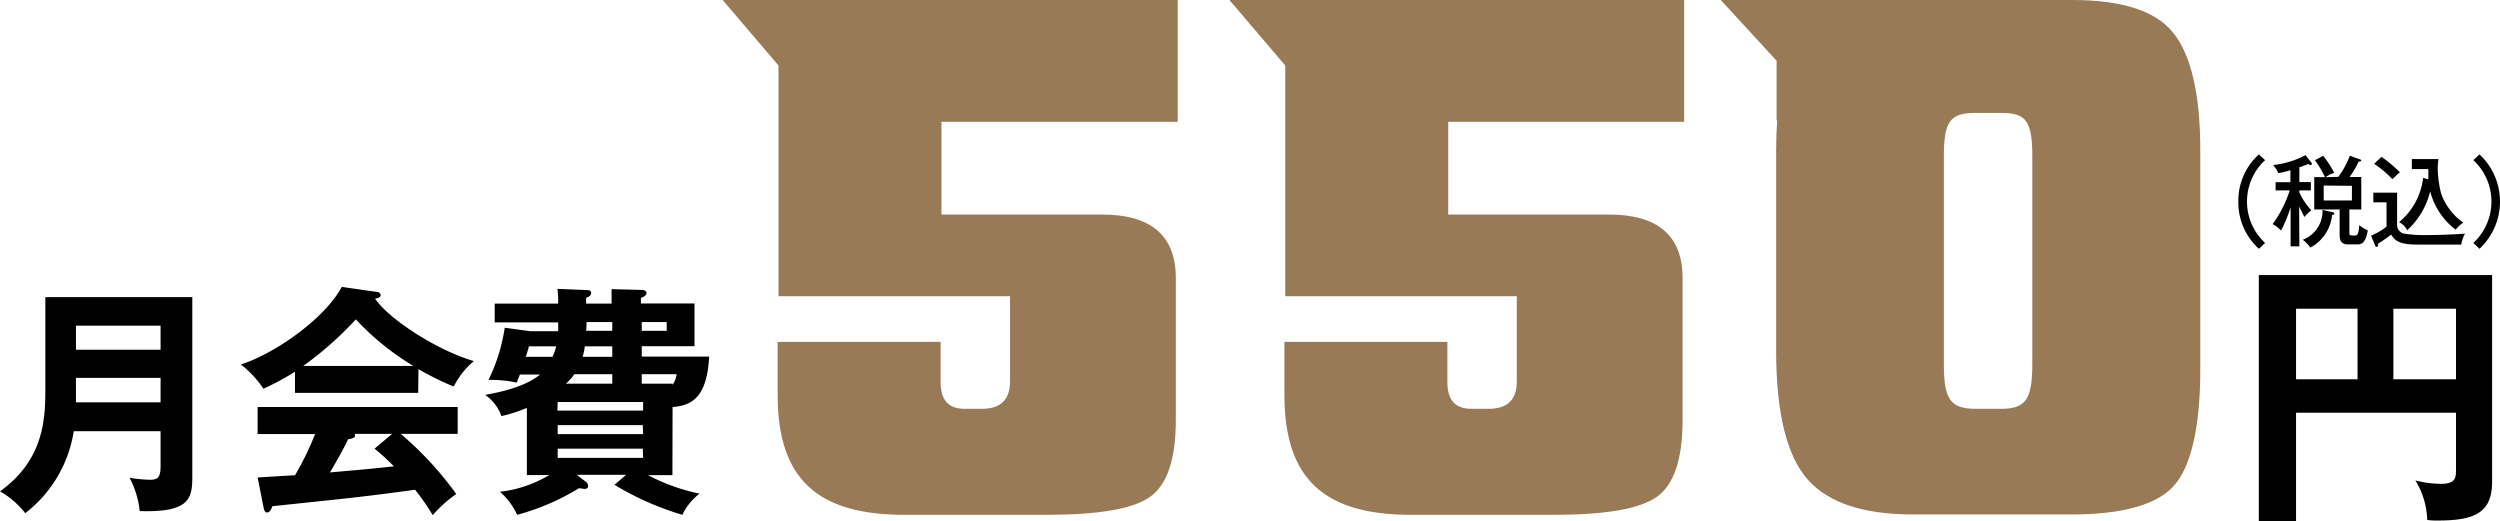
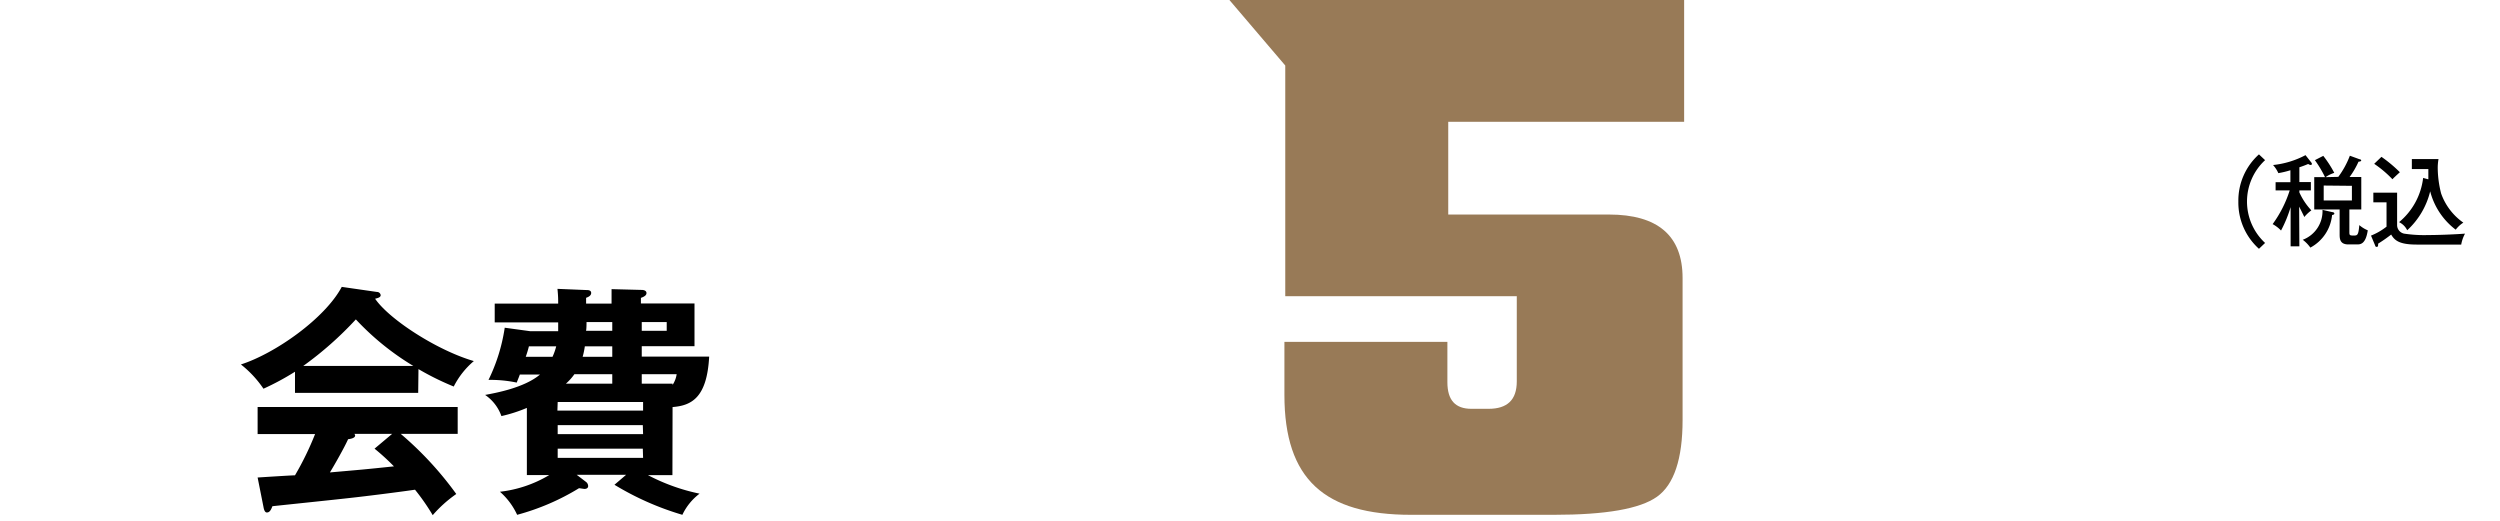
<svg xmlns="http://www.w3.org/2000/svg" viewBox="0 0 354.5 73.93">
  <defs>
    <style>.cls-1{fill:#987a57;}</style>
  </defs>
  <g id="レイヤー_2" data-name="レイヤー 2">
    <g id="レイヤー_1-2" data-name="レイヤー 1">
-       <path d="M10.46,61.14A18.23,18.23,0,0,1,3.58,72.77,12.29,12.29,0,0,0,0,69.67C6.43,65.07,6.43,59,6.43,54.89V42.13H27.27V67.47c0,3.13-.24,5.23-7.46,5a12.85,12.85,0,0,0-1.44-4.72,20.06,20.06,0,0,0,2.92.28c1.27,0,1.48-.52,1.48-2.13V61.14Zm12.31-4.09V53.58h-12v1.58c0,.34,0,.65,0,1.89Zm0-7.46V46.18h-12v3.41Z" />
      <path d="M59.3,55.71H41.83v-3a37.13,37.13,0,0,1-4.47,2.41,15.14,15.14,0,0,0-3.2-3.44c4.85-1.55,11.93-6.53,14.3-11l5,.72a.52.52,0,0,1,.52.45c0,.31-.38.41-.79.51,2,2.93,8.8,7.33,14,8.84a11.6,11.6,0,0,0-2.85,3.61,38.88,38.88,0,0,1-5-2.47Zm-22.77,12c1.1-.07,4.85-.31,5.3-.31a42.28,42.28,0,0,0,2.85-5.85H36.53V57.71H64.9v3.81H56.82a48,48,0,0,1,7.88,8.53,18,18,0,0,0-3.34,3,31.29,31.29,0,0,0-2.51-3.61c-2.1.31-7,.93-9.22,1.17-1.72.2-9.42,1-11,1.17-.2.51-.38.89-.79.89-.21,0-.38-.21-.48-.79ZM58.61,51.89a37.6,37.6,0,0,1-8.15-6.6A49.12,49.12,0,0,1,43,51.89Zm-3,9.63H50.25a.53.53,0,0,1,.11.24c0,.38-.73.49-1,.52-.52,1.17-1.93,3.65-2.58,4.71,4.33-.38,4.81-.41,9.08-.86a31.49,31.49,0,0,0-2.75-2.51Z" />
      <path d="M95.35,67.37H91.87A27.8,27.8,0,0,0,99.2,70,8.1,8.1,0,0,0,96.76,73a40.56,40.56,0,0,1-9.63-4.26l1.65-1.41h-7l1.31,1a.76.76,0,0,1,.31.59c0,.37-.38.41-.51.41s-.66-.1-.79-.1A33.27,33.27,0,0,1,73.33,73a9.75,9.75,0,0,0-2.44-3.27,17.42,17.42,0,0,0,7-2.37H74.71V57.84A20.86,20.86,0,0,1,71.1,59a6.08,6.08,0,0,0-2.31-3c1.45-.27,5.54-1,7.78-2.89H73.71c-.1.31-.24.62-.44,1.14a18,18,0,0,0-4-.38,25.23,25.23,0,0,0,2.3-7.4l3.58.49h4c0-.21,0-1.07,0-1.24h-9V43.05h9c0-.65,0-1.06-.1-2.09l4.16.17c.14,0,.62,0,.62.41s-.45.59-.72.69v.82h3.61V41l4.26.11c.38,0,.69.14.69.44s-.24.49-.79.69v.79h7.6v6.06H91v1.48h9.56c-.31,5.81-2.48,6.94-5.19,7.15Zm-17-16.78a8.57,8.57,0,0,0,.52-1.48H75a14.64,14.64,0,0,1-.45,1.48Zm.69,7.63H91.19V57H79.08Zm12.11,2.06H79.08v1.28H91.19Zm0,3.34H79.08v1.31H91.19ZM86.82,54.4V53.06H81.45a7.74,7.74,0,0,1-1.2,1.34Zm0-5.29H82.93a11.14,11.14,0,0,1-.31,1.48h4.2Zm-3.65-3.44c0,.2,0,1-.07,1.24h3.72V45.67ZM91,46.91h3.54V45.67H91Zm4.37,7.67a3.67,3.67,0,0,0,.58-1.52H91V54.4h4.37Z" />
-       <path d="M325.58,58.53v15.4H320.3V39h33.08V68.33c0,4.48-2.64,5.48-7.68,5.48a9.43,9.43,0,0,1-1.52-.08,11.26,11.26,0,0,0-1.68-5.6,15.6,15.6,0,0,0,3.6.48c2.16,0,2.16-.88,2.16-2.16V58.53Zm8.72-14.75h-8.72v10h8.72Zm5.08,10h8.88v-10h-8.88Z" />
      <path d="M321.19,22.71a8,8,0,0,0,0,11.74l-.87.83a8.8,8.8,0,0,1-2.92-6.7,8.79,8.79,0,0,1,2.92-6.69Z" />
      <path d="M326.05,34.93h-1.24V29.37a18.18,18.18,0,0,1-1.36,3.32,4.85,4.85,0,0,0-1.19-.91A16.66,16.66,0,0,0,324.68,27h-2V25.84h2.1v-1.7a12.56,12.56,0,0,1-1.71.41,4.52,4.52,0,0,0-.75-1.15A12.57,12.57,0,0,0,326.92,22l.79,1a.46.46,0,0,1,.12.25c0,.1-.11.14-.19.14a.65.65,0,0,1-.34-.14,13.25,13.25,0,0,1-1.25.47v2.1h1.63V27h-1.63v.28a9.32,9.32,0,0,0,1.7,2.55,5.67,5.67,0,0,0-1,.94c-.1-.24-.62-1.26-.73-1.47Zm4.67-4.85c.14,0,.29.08.29.21s-.19.18-.32.2a5.88,5.88,0,0,1-3.08,4.62A5,5,0,0,0,326.53,34a4.34,4.34,0,0,0,2.8-4.24Zm.85-5a12.31,12.31,0,0,0,1.64-3l1.37.5c.12,0,.24.08.24.18s-.21.17-.38.16a11.48,11.48,0,0,1-1.27,2.18h1.66V29.7h-1.69v3.15c0,.47,0,.55.57.55s.71,0,.84-1.48a4.45,4.45,0,0,0,1.2.74c-.3,2-1.07,2-1.54,2H333c-1.15,0-1.24-.73-1.24-1.39V29.7h-3.6V25.12h1.53a16.22,16.22,0,0,0-1.44-2.41l1.19-.61A15.73,15.73,0,0,1,331,24.51a4.7,4.7,0,0,0-1.24.61Zm-2.07,1.23v2.12h4V26.35Z" />
      <path d="M339.91,27.32v4.57a1.24,1.24,0,0,0,1,1.24,19.07,19.07,0,0,0,3.44.2c1.23,0,3.41-.07,5.19-.2a5,5,0,0,0-.54,1.55h-6.29c-2.35,0-3.13-.51-3.64-1.42a21.52,21.52,0,0,1-1.85,1.29c0,.27,0,.46-.2.46s-.2-.14-.25-.26l-.56-1.34a9,9,0,0,0,2.2-1.27V28.69h-1.87V27.32Zm-2.22-5.08a19.3,19.3,0,0,1,2.61,2.18c-.35.32-.91.83-1.05,1a15.43,15.43,0,0,0-2.59-2.19Zm6.65,3.19c0-.2,0-.76,0-1.46H342V22.56h3.78a7.24,7.24,0,0,0-.11,1.33,15.07,15.07,0,0,0,.48,3.54,8.5,8.5,0,0,0,3.15,4.14,4.15,4.15,0,0,0-1.08,1,9.92,9.92,0,0,1-3.62-5.44,11,11,0,0,1-3.26,5.52,2.47,2.47,0,0,0-1.15-1.15,9.59,9.59,0,0,0,3.41-6.27Z" />
-       <path d="M350.72,34.45a8,8,0,0,0,0-11.74l.87-.82a9.16,9.16,0,0,1,0,13.39Z" />
-       <path class="cls-1" d="M110.39,9.29,102.47,0H167V17.27H133.5V30.42h22.78c6.93,0,10.45,3,10.45,9V59.57c0,5.49-1.21,9.15-3.63,10.87S155.84,73,148.47,73H128.21c-12.22,0-17.94-5-17.94-17V48.48h23.11V54.2c0,2.52,1.1,3.77,3.41,3.77h2.43c2.64,0,4-1.25,4-3.89V42H110.39Z" />
      <path class="cls-1" d="M182.25,9.29,174.33,0h64.48V17.27H205.36V30.42h22.78c6.93,0,10.45,3,10.45,9V59.57c0,5.49-1.21,9.15-3.63,10.87S227.7,73,220.33,73H200.07c-12.22,0-17.94-5-17.94-17V48.48h23.11V54.2c0,2.52,1.1,3.77,3.41,3.77h2.43c2.64,0,4-1.25,4-3.89V42H182.25Z" />
-       <path class="cls-1" d="M308.1,4.57C305.57,1.49,300.83,0,293.79,0H244l7.92,8.61v8.46H252c-.09,1.32-.14,2.7-.14,4.2V49.85c0,8.81,1.54,14.87,4.51,18.19s8,4.91,14.85,4.91h22.56c7.15,0,12-1.37,14.42-4S312,60.72,312,52.48V21.27C312,13.15,310.63,7.66,308.1,4.57Zm-19.92,47c0,5-.88,6.4-4.4,6.4h-3.63c-3.63,0-4.51-1.37-4.51-6.4V22.18c0-5,.88-6.17,4.51-6.17h3.63c3.52,0,4.4,1.14,4.4,6.17Z" />
    </g>
  </g>
</svg>